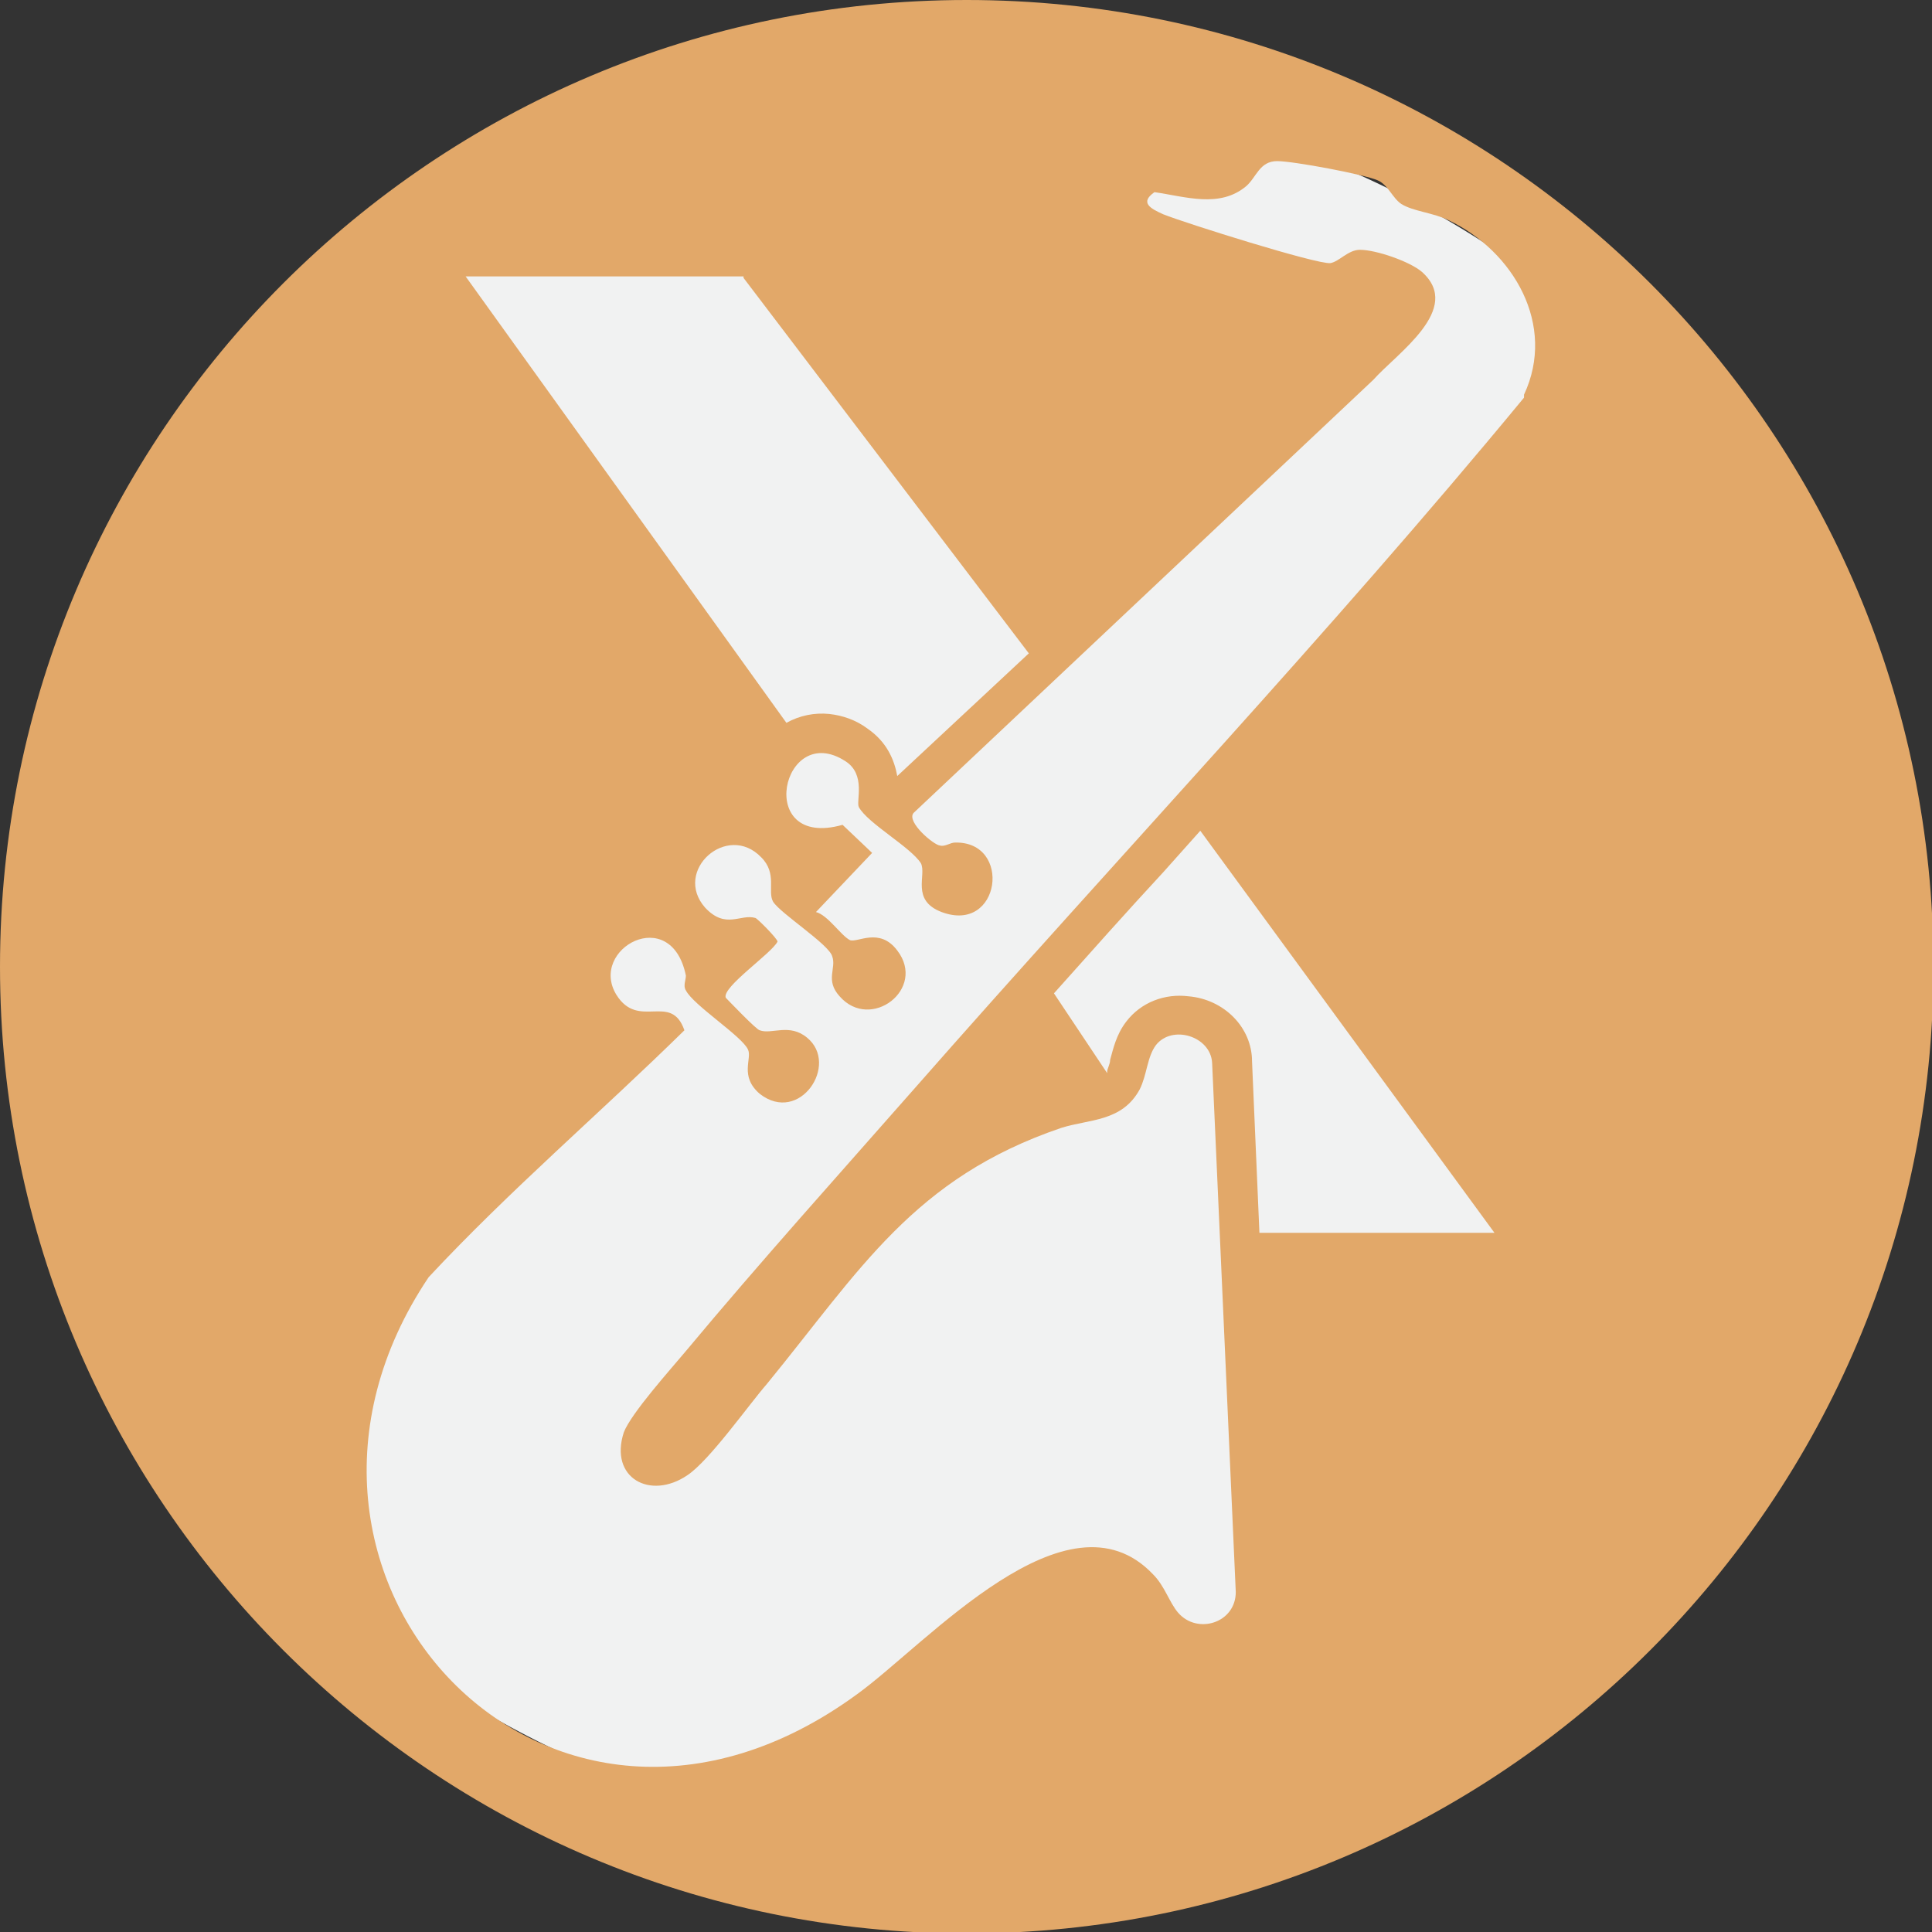
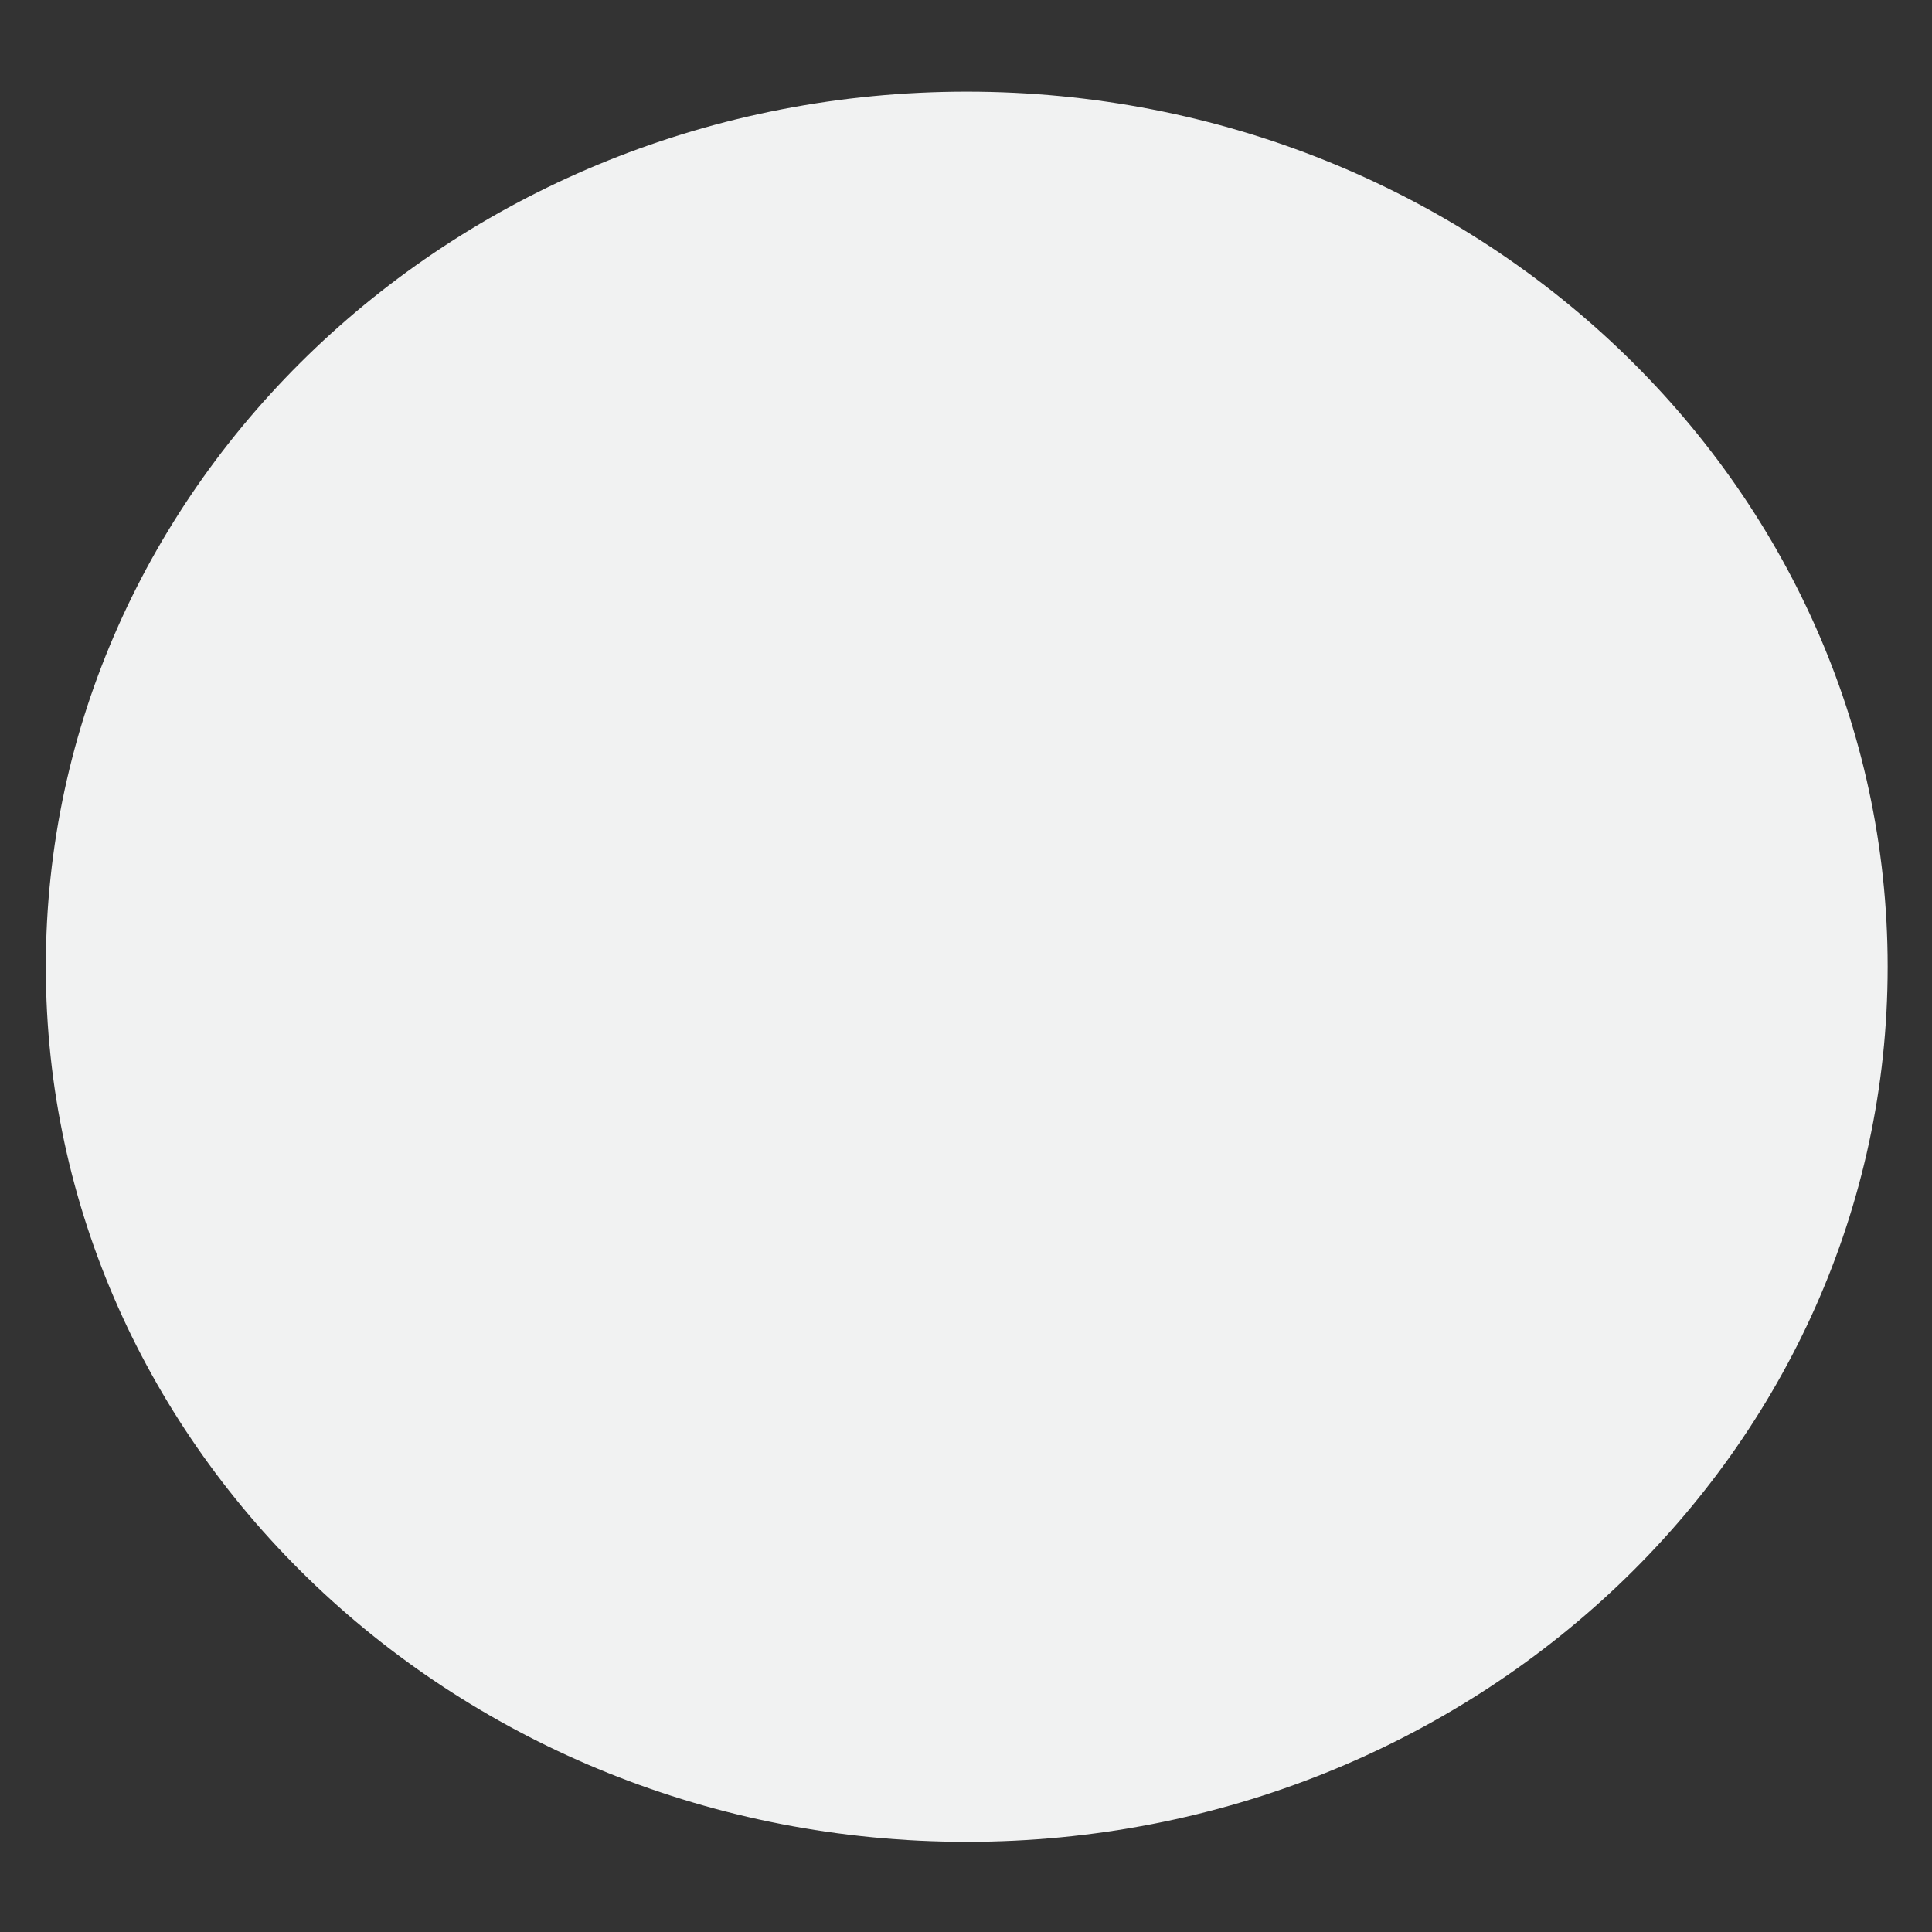
<svg xmlns="http://www.w3.org/2000/svg" data-bbox="0 0 130.8 130.8" viewBox="0 0 130.7 130.7" data-type="color">
  <rect x="0" y="0" width="130.7" height="130.7" fill="#333333" stroke="none" />
  <g>
    <path fill="#f1f2f2" d="M127.7 65.4c0 32.695-27.893 59.2-62.3 59.2S3.1 98.095 3.1 65.4 30.993 6.2 65.4 6.2s62.3 26.505 62.3 59.2" data-color="1" />
-     <path d="M65.4 0C29.3 0 0 29.3 0 65.4s29.3 65.4 65.4 65.4 65.4-29.3 65.4-65.4S101.5 0 65.4 0M50.3 18.8l19.3 25.4-8.9 8.3c-.2-1.1-.7-2.3-2-3.2-.8-.6-1.7-.9-2.6-1-1-.1-2 .1-2.9.6L31.5 18.7h18.8Zm34.9 64.6-.5-11.6c0-2.3-1.9-4.2-4.3-4.4-1.6-.2-3.2.4-4.2 1.7-.7.9-.9 1.9-1.1 2.6 0 .3-.2.6-.2.8v.1l-3.6-5.4c2.5-2.8 4.9-5.5 7.4-8.2.8-.9 1.7-1.9 2.5-2.8l19.9 27.2H85.4Zm17.9-56.5C89.9 42.9 75.6 58 61.9 73.6c-5.1 5.8-10.5 11.8-15.5 17.8-1 1.2-3.7 4.2-4.2 5.5-1 3.1 1.8 4.6 4.3 2.9 1.5-1 4.1-4.7 5.4-6.2 6.3-7.7 9.9-13.9 19.9-17.3 1.9-.6 4.1-.4 5.3-2.6.5-1 .5-2.2 1.1-3 1.1-1.4 3.7-.6 3.8 1.2l1.6 35.8c0 2.1-2.6 2.9-3.9 1.4-.6-.7-.9-1.8-1.7-2.6-5.8-6.1-15.3 4.7-20 8.1-20.9 15.3-42.5-8.1-29-28.2 5.5-5.9 11.6-11.1 17.3-16.7-.9-2.6-3.1 0-4.6-2.4-1.9-3.1 3.7-6.2 4.7-1.3 0 .3-.2.7 0 1 .5 1 3.8 3.1 4.2 4 .3.6-.6 1.8.8 3 2.7 2.1 5.4-2 3.2-3.8-1.2-1-2.4-.2-3.2-.5-.2 0-2.2-2.1-2.3-2.2-.3-.7 3.1-3 3.5-3.8 0-.2-1.4-1.6-1.5-1.6-1-.3-2 .8-3.4-.7-2.2-2.5 1.5-5.8 3.8-3.4 1.1 1.1.4 2.3.8 3 .5.8 3.8 2.9 4 3.7.3.8-.5 1.6.5 2.7 2.1 2.4 5.9-.5 3.9-3.1-1.2-1.6-2.7-.5-3.2-.7-.6-.3-1.5-1.7-2.3-1.9l3.8-4-2-1.9c-6 1.7-4.1-7.1.2-4.3 1.4.9.7 2.7.9 3.1.6 1.1 3.5 2.7 4.2 3.8.4.8-.7 2.5 1.4 3.3 4 1.5 4.8-4.8.9-4.7-.3 0-.7.3-1 .2-.4 0-2.3-1.6-1.8-2.2l31.1-29.3c1.6-1.8 6.1-4.8 3.3-7.3-.8-.7-3.1-1.5-4.2-1.5-.8 0-1.4.8-2 .9-.9.1-9.8-2.7-11.3-3.3-.9-.4-1.6-.8-.6-1.5 2.1.3 4.4 1.1 6.2-.4.7-.6.9-1.7 2.1-1.7 1.1 0 5.9.9 6.8 1.3.7.3 1 1.2 1.6 1.6.8.5 2.2.6 3.2 1.1 4.4 2.1 7.3 7.1 5.1 11.8Z" fill="#e2a869" data-color="2" />
  </g>
</svg>